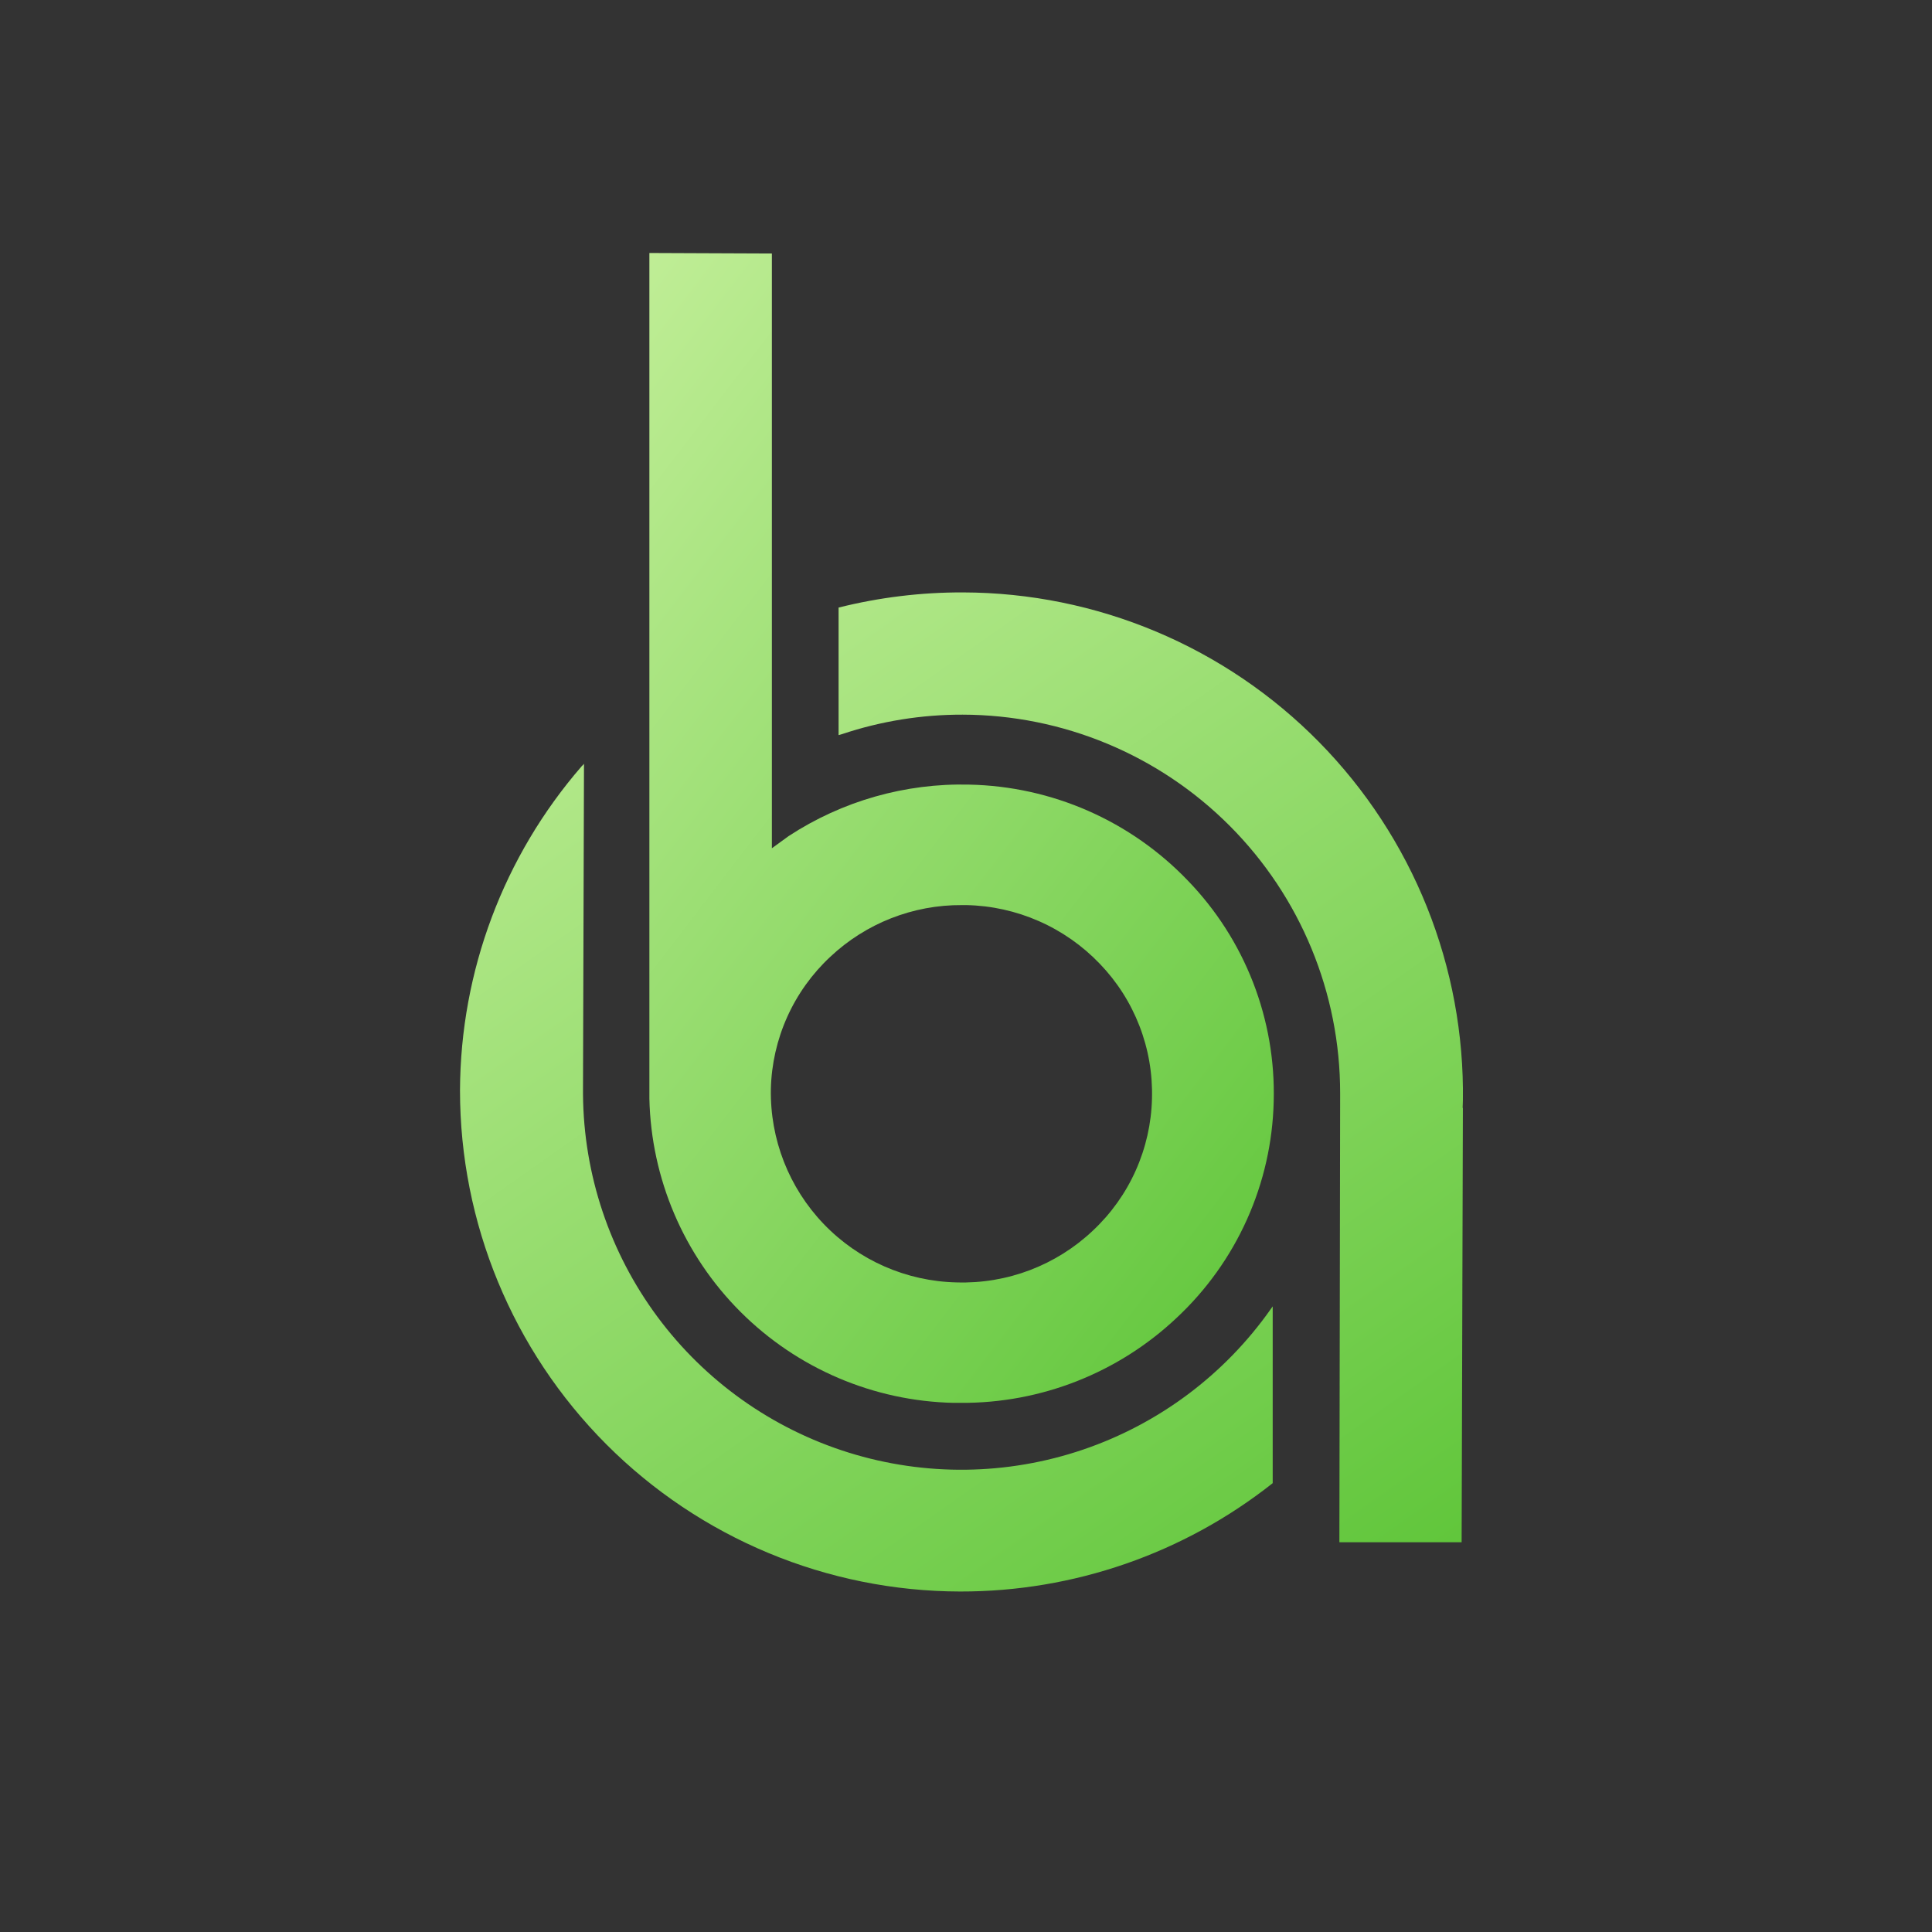
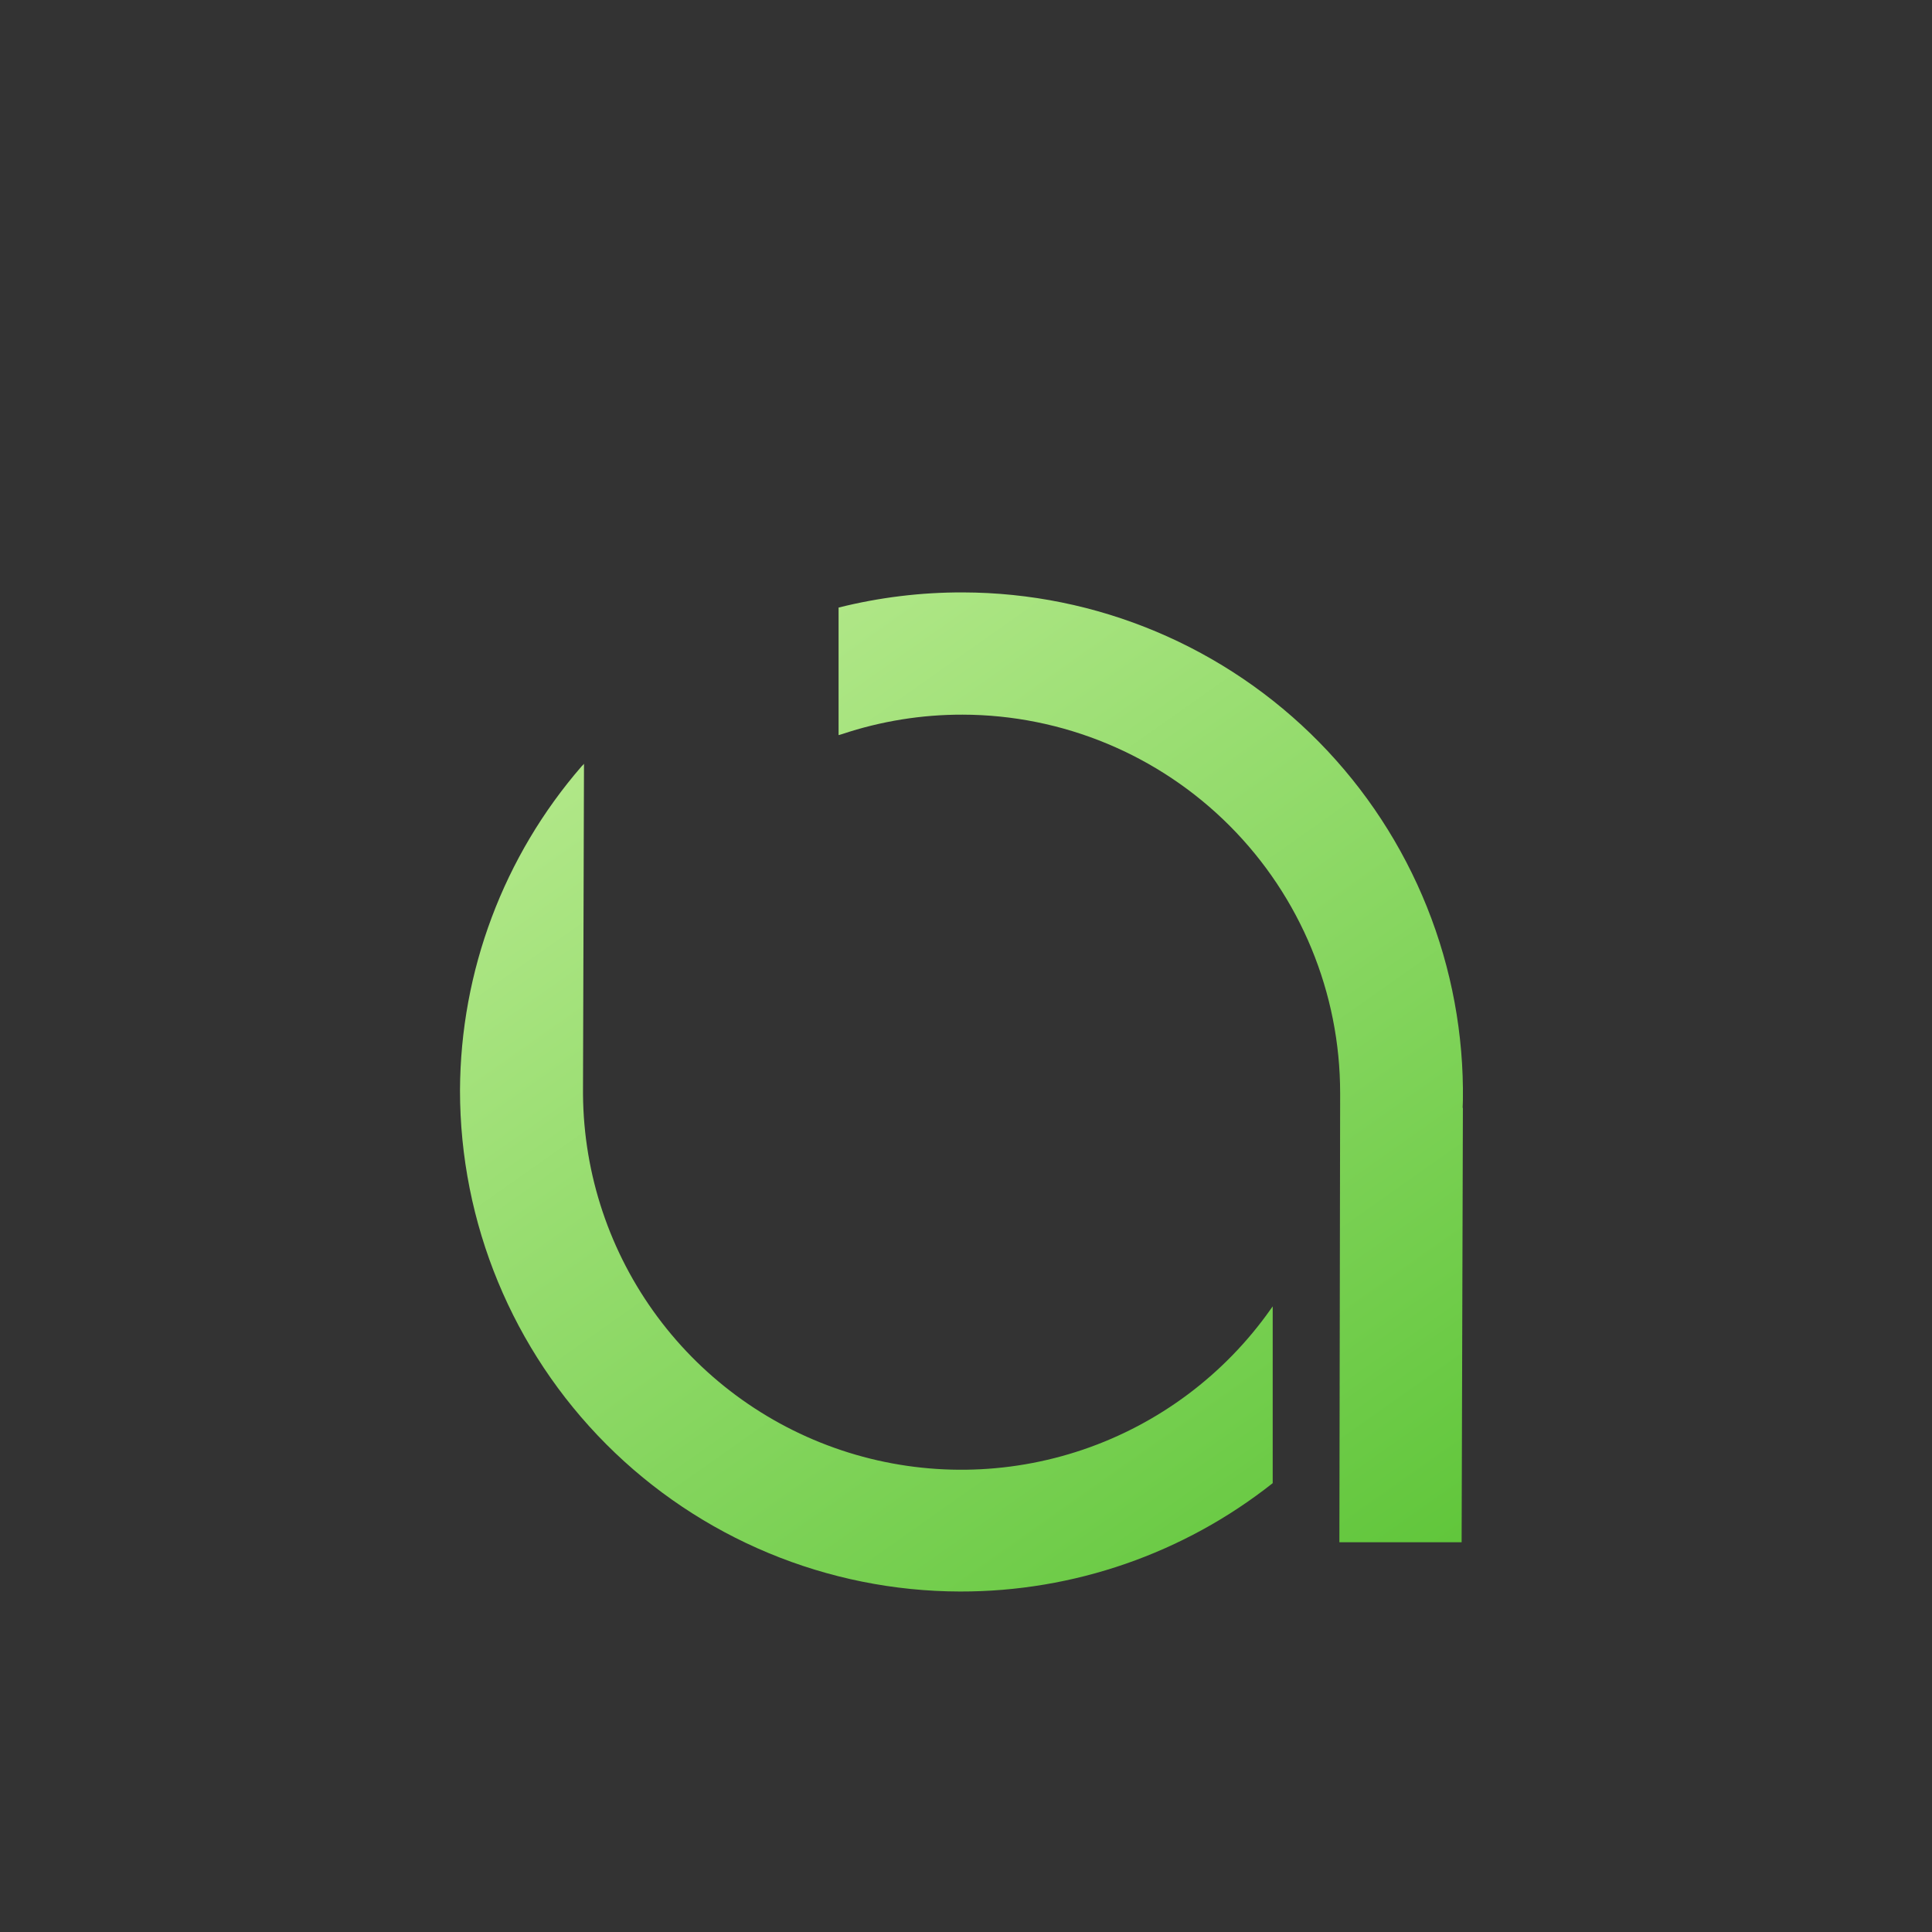
<svg xmlns="http://www.w3.org/2000/svg" width="84" height="84" viewBox="0 0 84 84" fill="none">
  <rect x="0" y="0" width="84" height="84" fill="#333333" stroke="none" />
  <path d="M25.391 33.202L25.348 47.367V47.586C25.376 51.069 26.509 54.454 28.584 57.252C30.659 60.05 33.569 62.117 36.894 63.155C40.22 64.193 43.789 64.148 47.087 63.028C50.385 61.907 53.243 59.768 55.248 56.92L55.335 56.799V64.485C51.466 67.546 46.675 69.206 41.741 69.196C35.969 69.184 30.438 66.882 26.361 62.796C22.285 58.709 19.997 53.172 20 47.4C20.021 42.221 21.899 37.223 25.293 33.312L25.402 33.202H25.391ZM41.873 25.757C44.757 25.764 47.61 26.343 50.267 27.461C52.925 28.579 55.334 30.213 57.356 32.269C59.377 34.325 60.97 36.762 62.043 39.439C63.115 42.115 63.646 44.978 63.604 47.861L63.593 48.168H63.604L63.549 67.055H58.234L58.267 47.751V47.531C58.27 43.173 56.543 38.991 53.465 35.905C50.387 32.819 46.21 31.08 41.851 31.072C40.071 31.068 38.302 31.353 36.614 31.917L36.46 31.961V26.416C38.23 25.973 40.048 25.751 41.873 25.757Z" fill="url(#paint0_linear_1251_81709)" />
-   <path d="M28.234 11L33.56 11.022V36.881L34.285 36.354C36.617 34.826 39.359 34.045 42.147 34.114C43.926 34.151 45.681 34.538 47.311 35.254C48.941 35.97 50.414 37.001 51.645 38.286C52.876 39.559 53.84 41.064 54.481 42.714C55.122 44.364 55.427 46.125 55.378 47.895C55.336 49.663 54.941 51.405 54.217 53.019C53.493 54.633 52.454 56.086 51.162 57.294C48.622 59.692 45.255 61.017 41.762 60.994H41.466C37.98 60.919 34.659 59.5 32.194 57.035C29.728 54.57 28.31 51.248 28.234 47.763V11ZM41.828 39.352C39.699 39.337 37.647 40.143 36.096 41.603C35.306 42.34 34.67 43.228 34.227 44.214C33.784 45.2 33.542 46.265 33.516 47.345C33.475 49.532 34.303 51.645 35.818 53.222C37.333 54.799 39.411 55.71 41.598 55.757C42.684 55.79 43.766 55.608 44.782 55.222C45.797 54.835 46.727 54.252 47.516 53.505C48.305 52.767 48.938 51.879 49.379 50.893C49.82 49.907 50.061 48.843 50.086 47.763C50.116 46.683 49.931 45.609 49.54 44.602C49.15 43.595 48.563 42.676 47.813 41.899C47.061 41.114 46.162 40.485 45.167 40.048C44.172 39.611 43.101 39.374 42.015 39.352H41.828Z" fill="url(#paint1_linear_1251_81709)" />
  <defs>
    <linearGradient id="paint0_linear_1251_81709" x1="15.14" y1="4.347" x2="64.199" y2="73.914" gradientUnits="userSpaceOnUse">
      <stop stop-color="#E0FBB5" />
      <stop offset="1" stop-color="#57C232" />
    </linearGradient>
    <linearGradient id="paint1_linear_1251_81709" x1="25.208" y1="-13.64" x2="83.103" y2="30.77" gradientUnits="userSpaceOnUse">
      <stop stop-color="#E0FBB5" />
      <stop offset="1" stop-color="#57C232" />
    </linearGradient>
  </defs>
</svg>